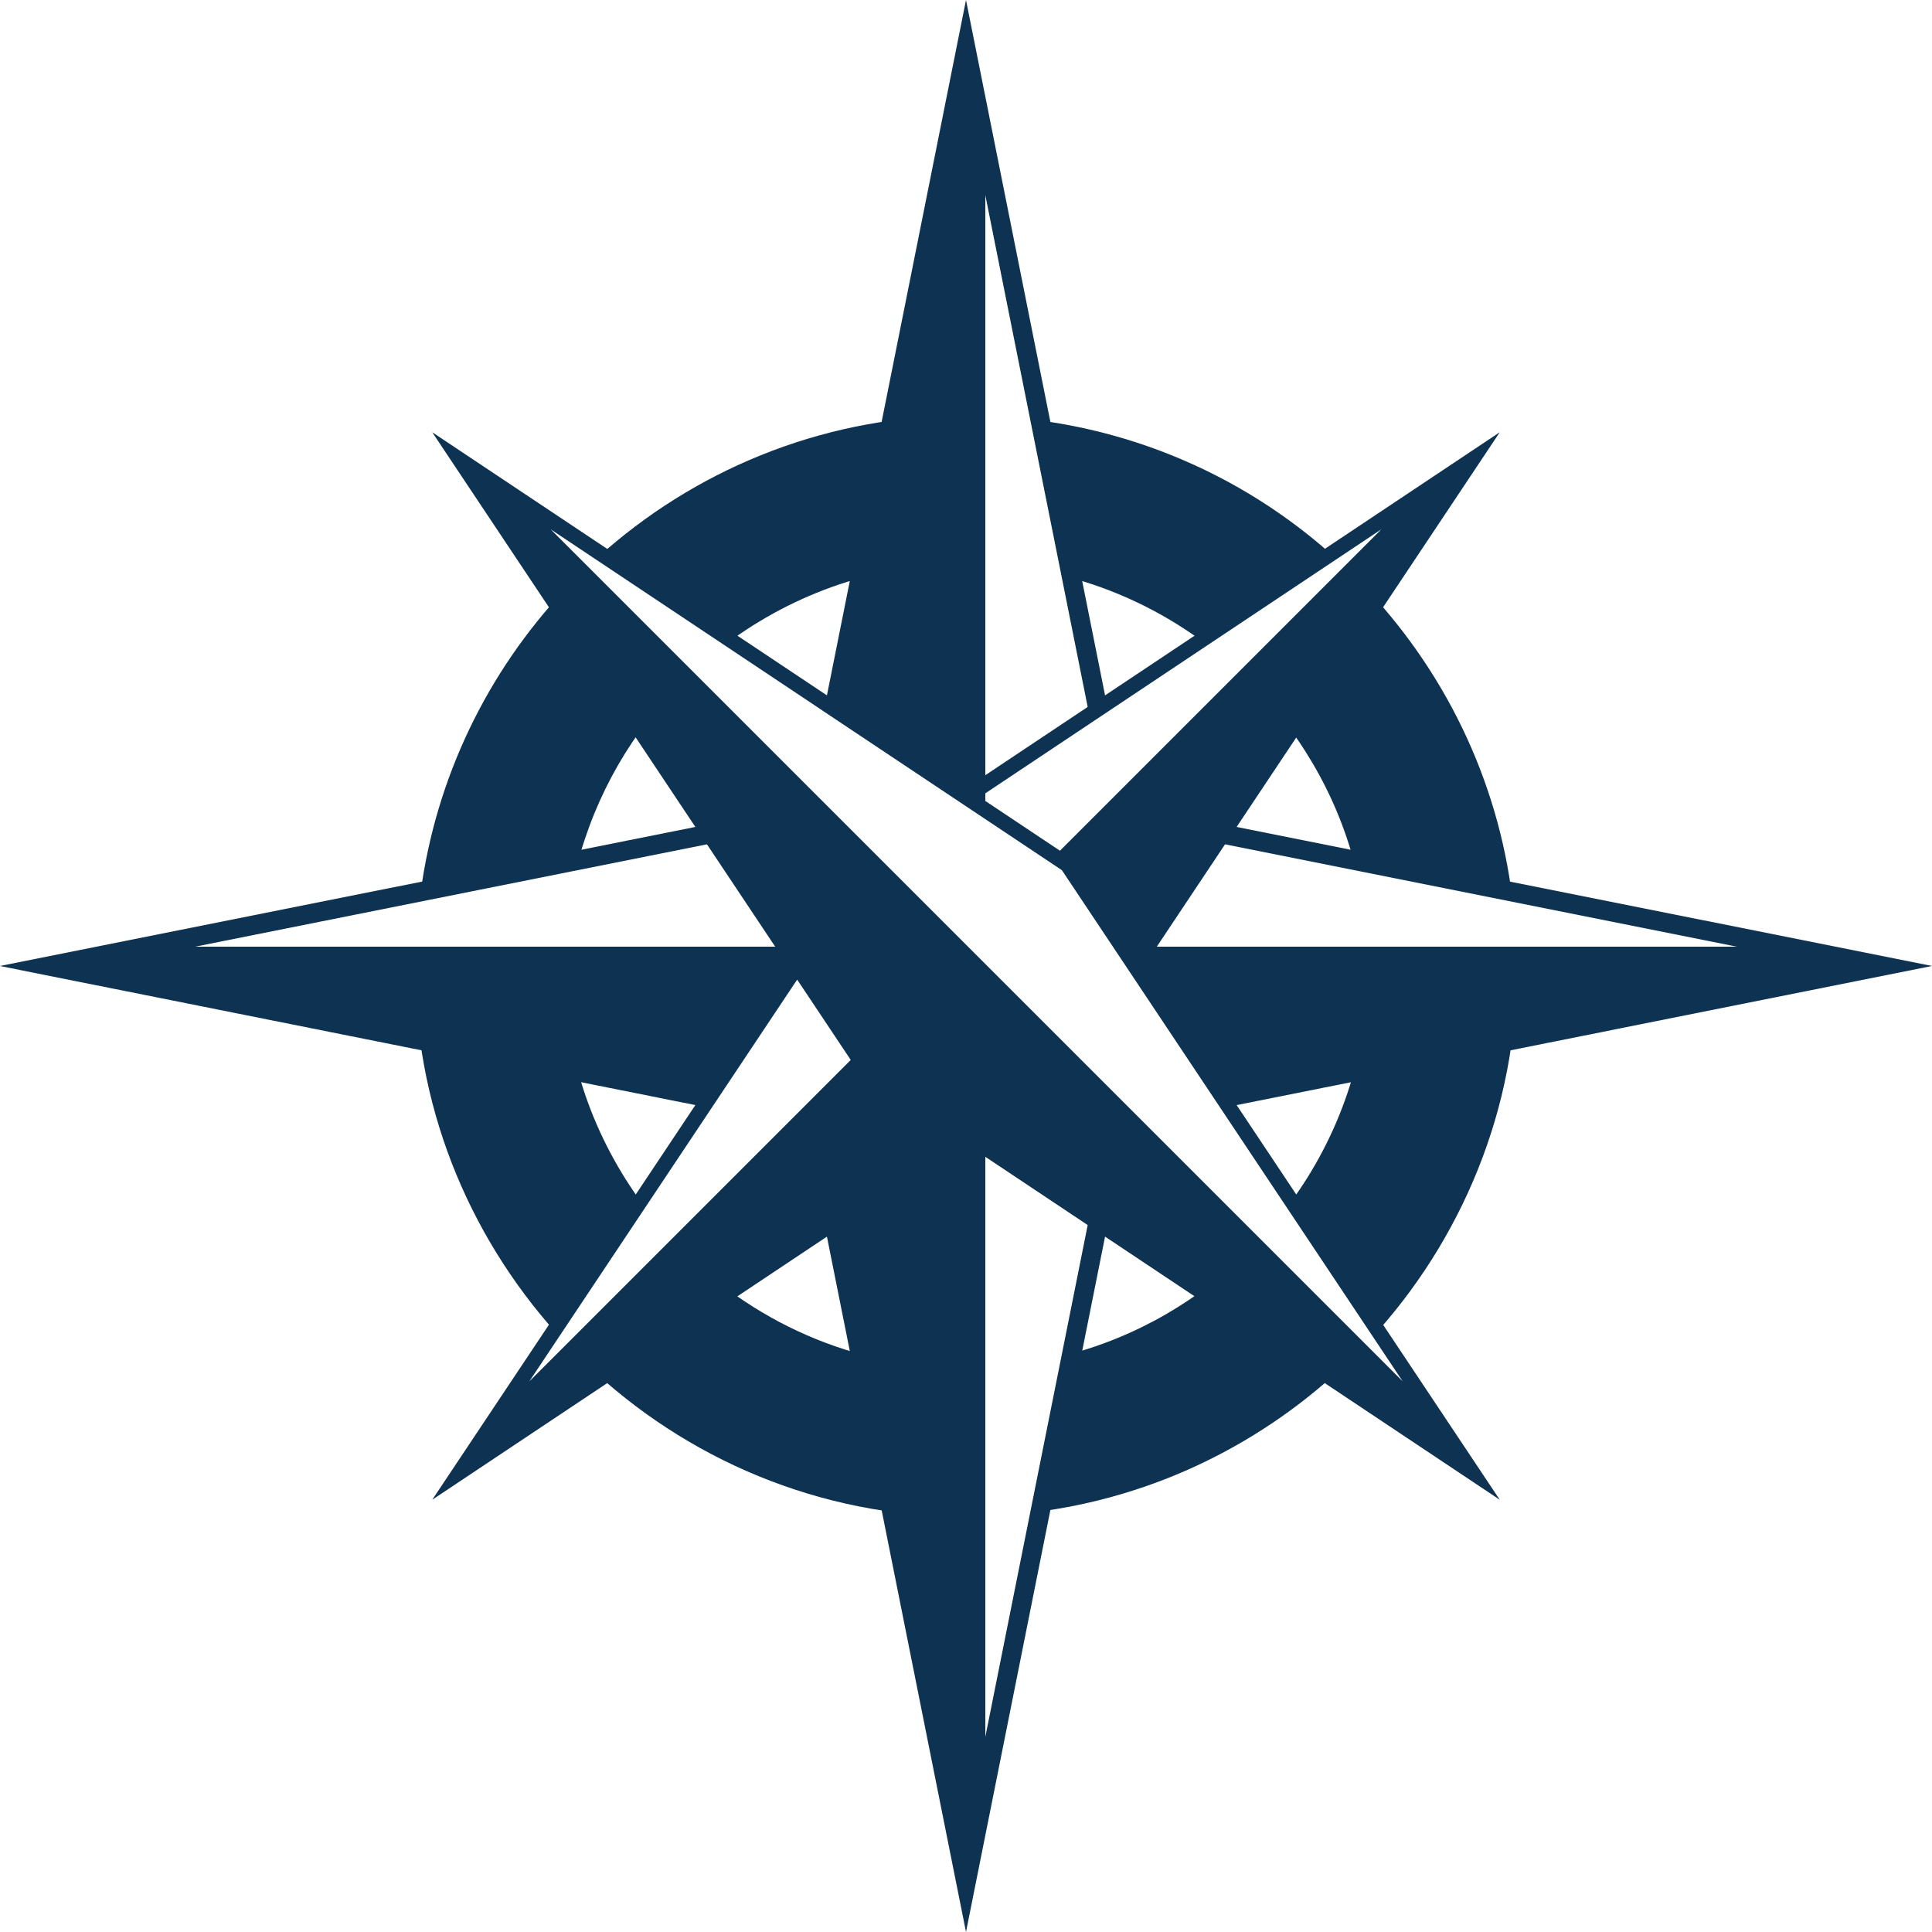
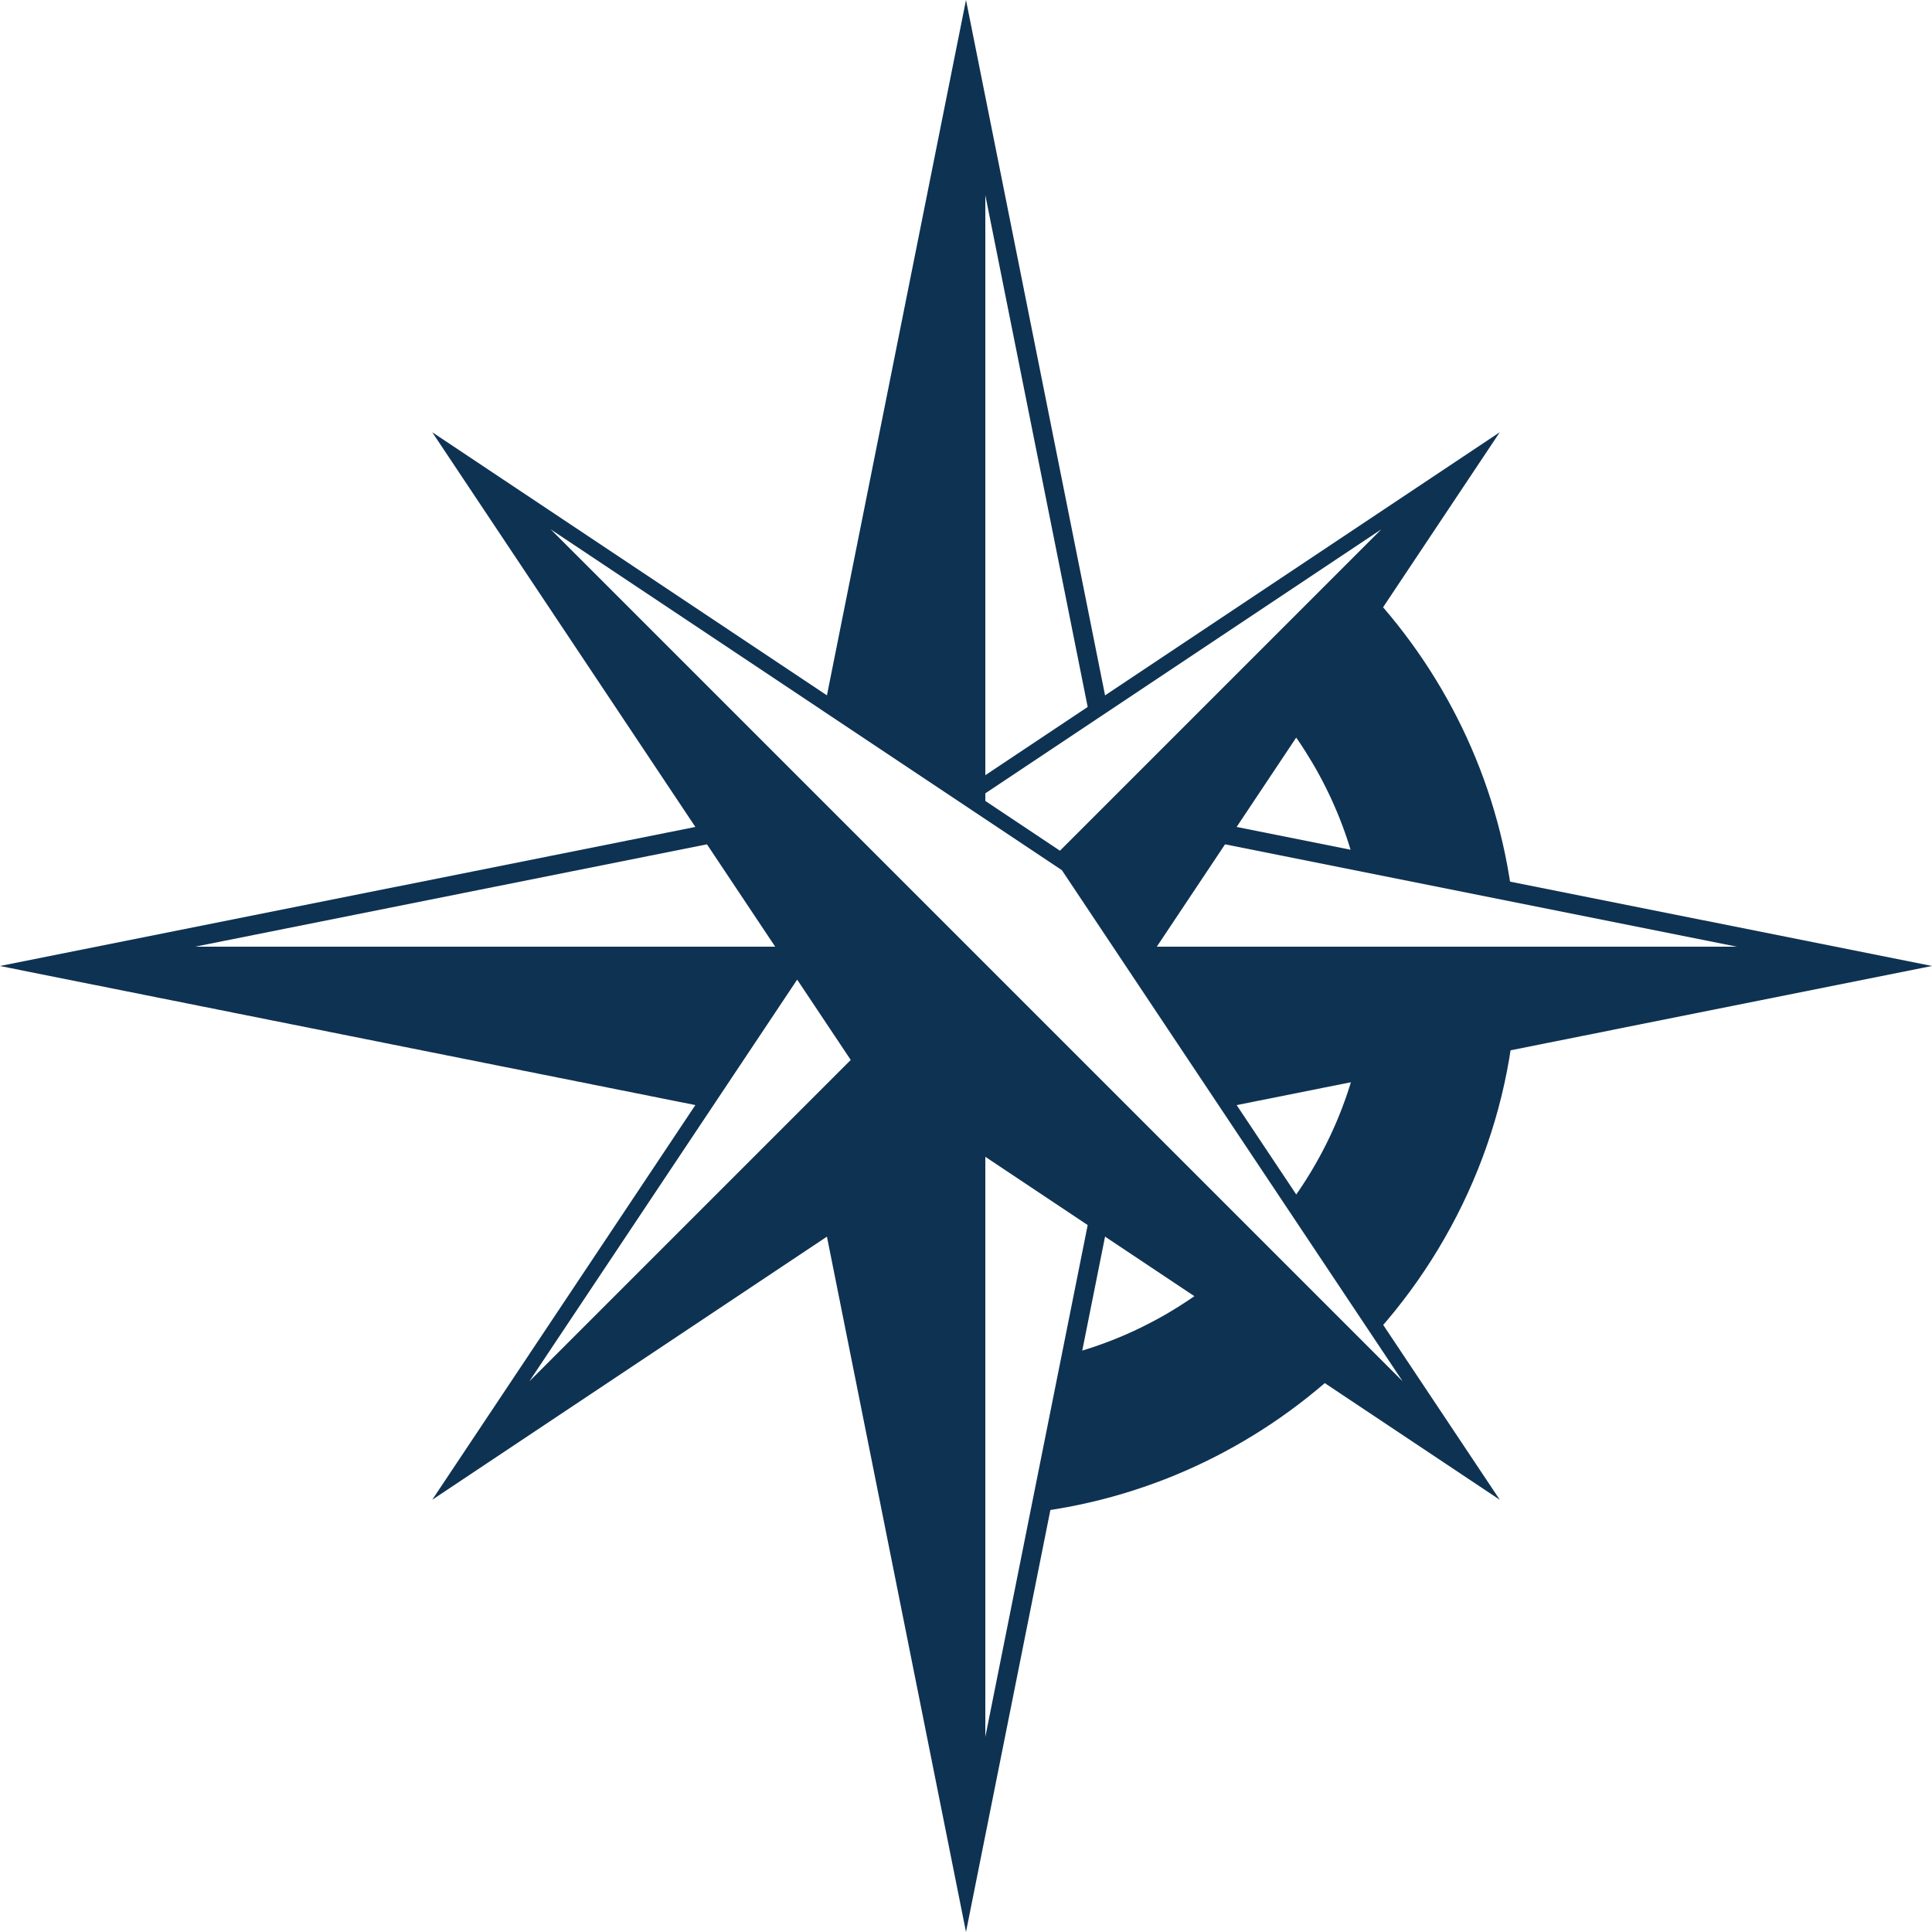
<svg xmlns="http://www.w3.org/2000/svg" id="Layer_1" data-name="Layer 1" viewBox="0 0 612 612">
  <defs>
    <style>      .cls-1 {        fill: #0e3252;      }    </style>
  </defs>
  <g>
-     <path class="cls-1" d="M216.66,215.3l-37.8-28.47c-24.34,25.96-40.77,59.31-45.68,96.28l49.66-9.14c5.89-22.56,17.68-42.77,33.82-58.66" />
-     <path class="cls-1" d="M203.8,381.74c-15.67-21.1-25.1-47.1-25.19-75.32l-47.05-2.09c-.69,45.14,16.7,86.79,44.73,118.02l27.51-40.6Z" />
-     <path class="cls-1" d="M185.81,432.21c31.34,29.86,73.64,48.32,120.23,48.31l.82-47.15c-36.37.39-69.46-15.02-92.81-39.43l-28.24,38.27Z" />
-     <path class="cls-1" d="M326.54,132.83s10.14,33.08,10.36,49.59c16.21,4.09,31.19,11.31,44.28,20.96,13.59-8.73,26.52-19.75,40.28-28.02-25.93-22.98-58.75-38.25-94.92-42.53Z" />
-     <path class="cls-1" d="M302.67,131.64c-43.52.83-83.1,17.69-113.27,44.88l40.84,27.27c21.39-15.89,48.02-25.49,76.64-25.17,0,0-4.01-43.95-4.22-46.98" />
    <path class="cls-1" d="M394.56,214.72c16.44,16.01,28.66,36.36,34.61,59.24l49.97,11.15c-4.65-38.73-22.08-73.55-47.86-100.24l-36.73,29.86Z" />
    <path class="cls-1" d="M433.41,306.12c-.03,28.02-9.23,53.85-24.66,74.87l28.09,40.23c27.84-31.52,45.06-74.09,43.47-119.28l-46.9,4.19Z" />
    <path class="cls-1" d="M396.56,395.28c-16.04,16.22-36.34,28.24-59.13,34.05l-9.86,49.71c38.4-4.76,72.93-22.08,99.46-47.63l-30.46-36.13Z" />
  </g>
  <g>
    <path class="cls-1" d="M277.28,235.02c3.64,2.72,7.24,5.28,11.21,7.52,7.25,4.11,15.33,7.23,21.88,12.44.7.56,1.15,1.25,1.75,1.85V61.81l33.36,166.79c.27-.37.46-.72.79-1.11,1.16-1.34,2.87-2.46,4.6-3.12L306,0l-44.95,224.76c1.78.27,3.47,1.08,5.01,2.31,3.59,2.85,7.55,5.21,11.22,7.96Z" />
    <path class="cls-1" d="M351.76,352l-39.64,198.2v-240.15c-.76.03-1.51-.02-2.23-.19-12.96-3.13-22.71-14.38-27.18-27.1-1.06-.41-2.03-1.03-2.82-1.91-5.9-6.56-12.08-12.86-17.84-19.54-1.04.48-2.2.77-3.5.77-3.54,0-7.13-2.68-8.15-6.16L0,306h0l224.8,44.96c.06-1.32.35-2.59,1.13-3.65,4.41-5.99,6.71-13.22,11.07-19.23,2.38-3.28,5.11-6.24,7.83-9.24,1.08-1.19,2.06-2.61,3.21-3.74.25-.37.52-.73.76-1.11.47-.72.91-1.47,1.32-2.23,1.62-3.01,5.26-4.53,8.53-4.09,3.5.47,6.01,2.85,7.12,6.13.56,1.65,1.15,3.28,1.79,4.9.16.4.32.8.48,1.19.17.53.49,1.12.7,1.6.95,2.14,2.09,4.09,3.18,6.15,1.48,2.78,2.94,5.91,2.91,9.14-.03,3.26-1.73,6.39-4.14,8.53-3.17,2.81-7.01,4.13-10.8,5.83-1.58.71-3.06,1.53-4.51,2.47-.42.68-.77,1.4-1.26,2.04-.28.37-.63.64-.94.97l1.82.37,51,255,50.97-254.87c-1.95-1.5-3.67-3.23-5.21-5.14ZM246.02,299.88H61.81l191.89-38.38-7.68,38.38Z" />
    <path class="cls-1" d="M360.28,309.42c1.47,1.16,2.7,2.69,3.38,4.47.11.29.1.28.13.38.04.07.02.03.06.13.19.41.38.82.58,1.23.44.9.92,1.78,1.42,2.65.98,1.71,2.07,3.36,3.2,4.98,2.27,3.25,4.72,6.37,6.99,9.62,2.25,3.24,4.54,6.47,6.78,9.72,1.77,2.57,3.26,5.41,4.39,8.36l224.79-44.96-254.92-50.98c-.28.22-.5.52-.8.71-1.44.93-3.39,1.13-5.18.95l9.86,49.32-.68,3.42ZM358.3,261.5l191.89,38.38h-184.22l-7.68-38.38Z" />
  </g>
  <path class="cls-1" d="M362.36,306l112.72-169.08-135.27,135.27h0s135.27-135.27,135.27-135.27l-169.08,112.72-169.08-112.72,135.27,135.27h0s-135.27-135.27-135.27-135.27l112.72,169.08-112.72,169.08,135.27-135.27h0s-135.27,135.27-135.27,135.27l169.08-112.72,169.08,112.72-135.27-135.27h0s135.27,135.27,135.27,135.27l-112.72-169.08ZM437.55,167.69l-101.79,101.79-25.45-16.97,127.24-84.83ZM174.45,167.69l161.92,107.95,107.95,161.92L174.45,167.69ZM275.63,275.63l26.99,26.99h0s-26.99-26.99-26.99-26.99h0ZM167.69,437.55l84.83-127.24,16.97,25.45-101.79,101.79ZM306,306h0s0,0,0,0h0s0,0,0,0Z" />
</svg>